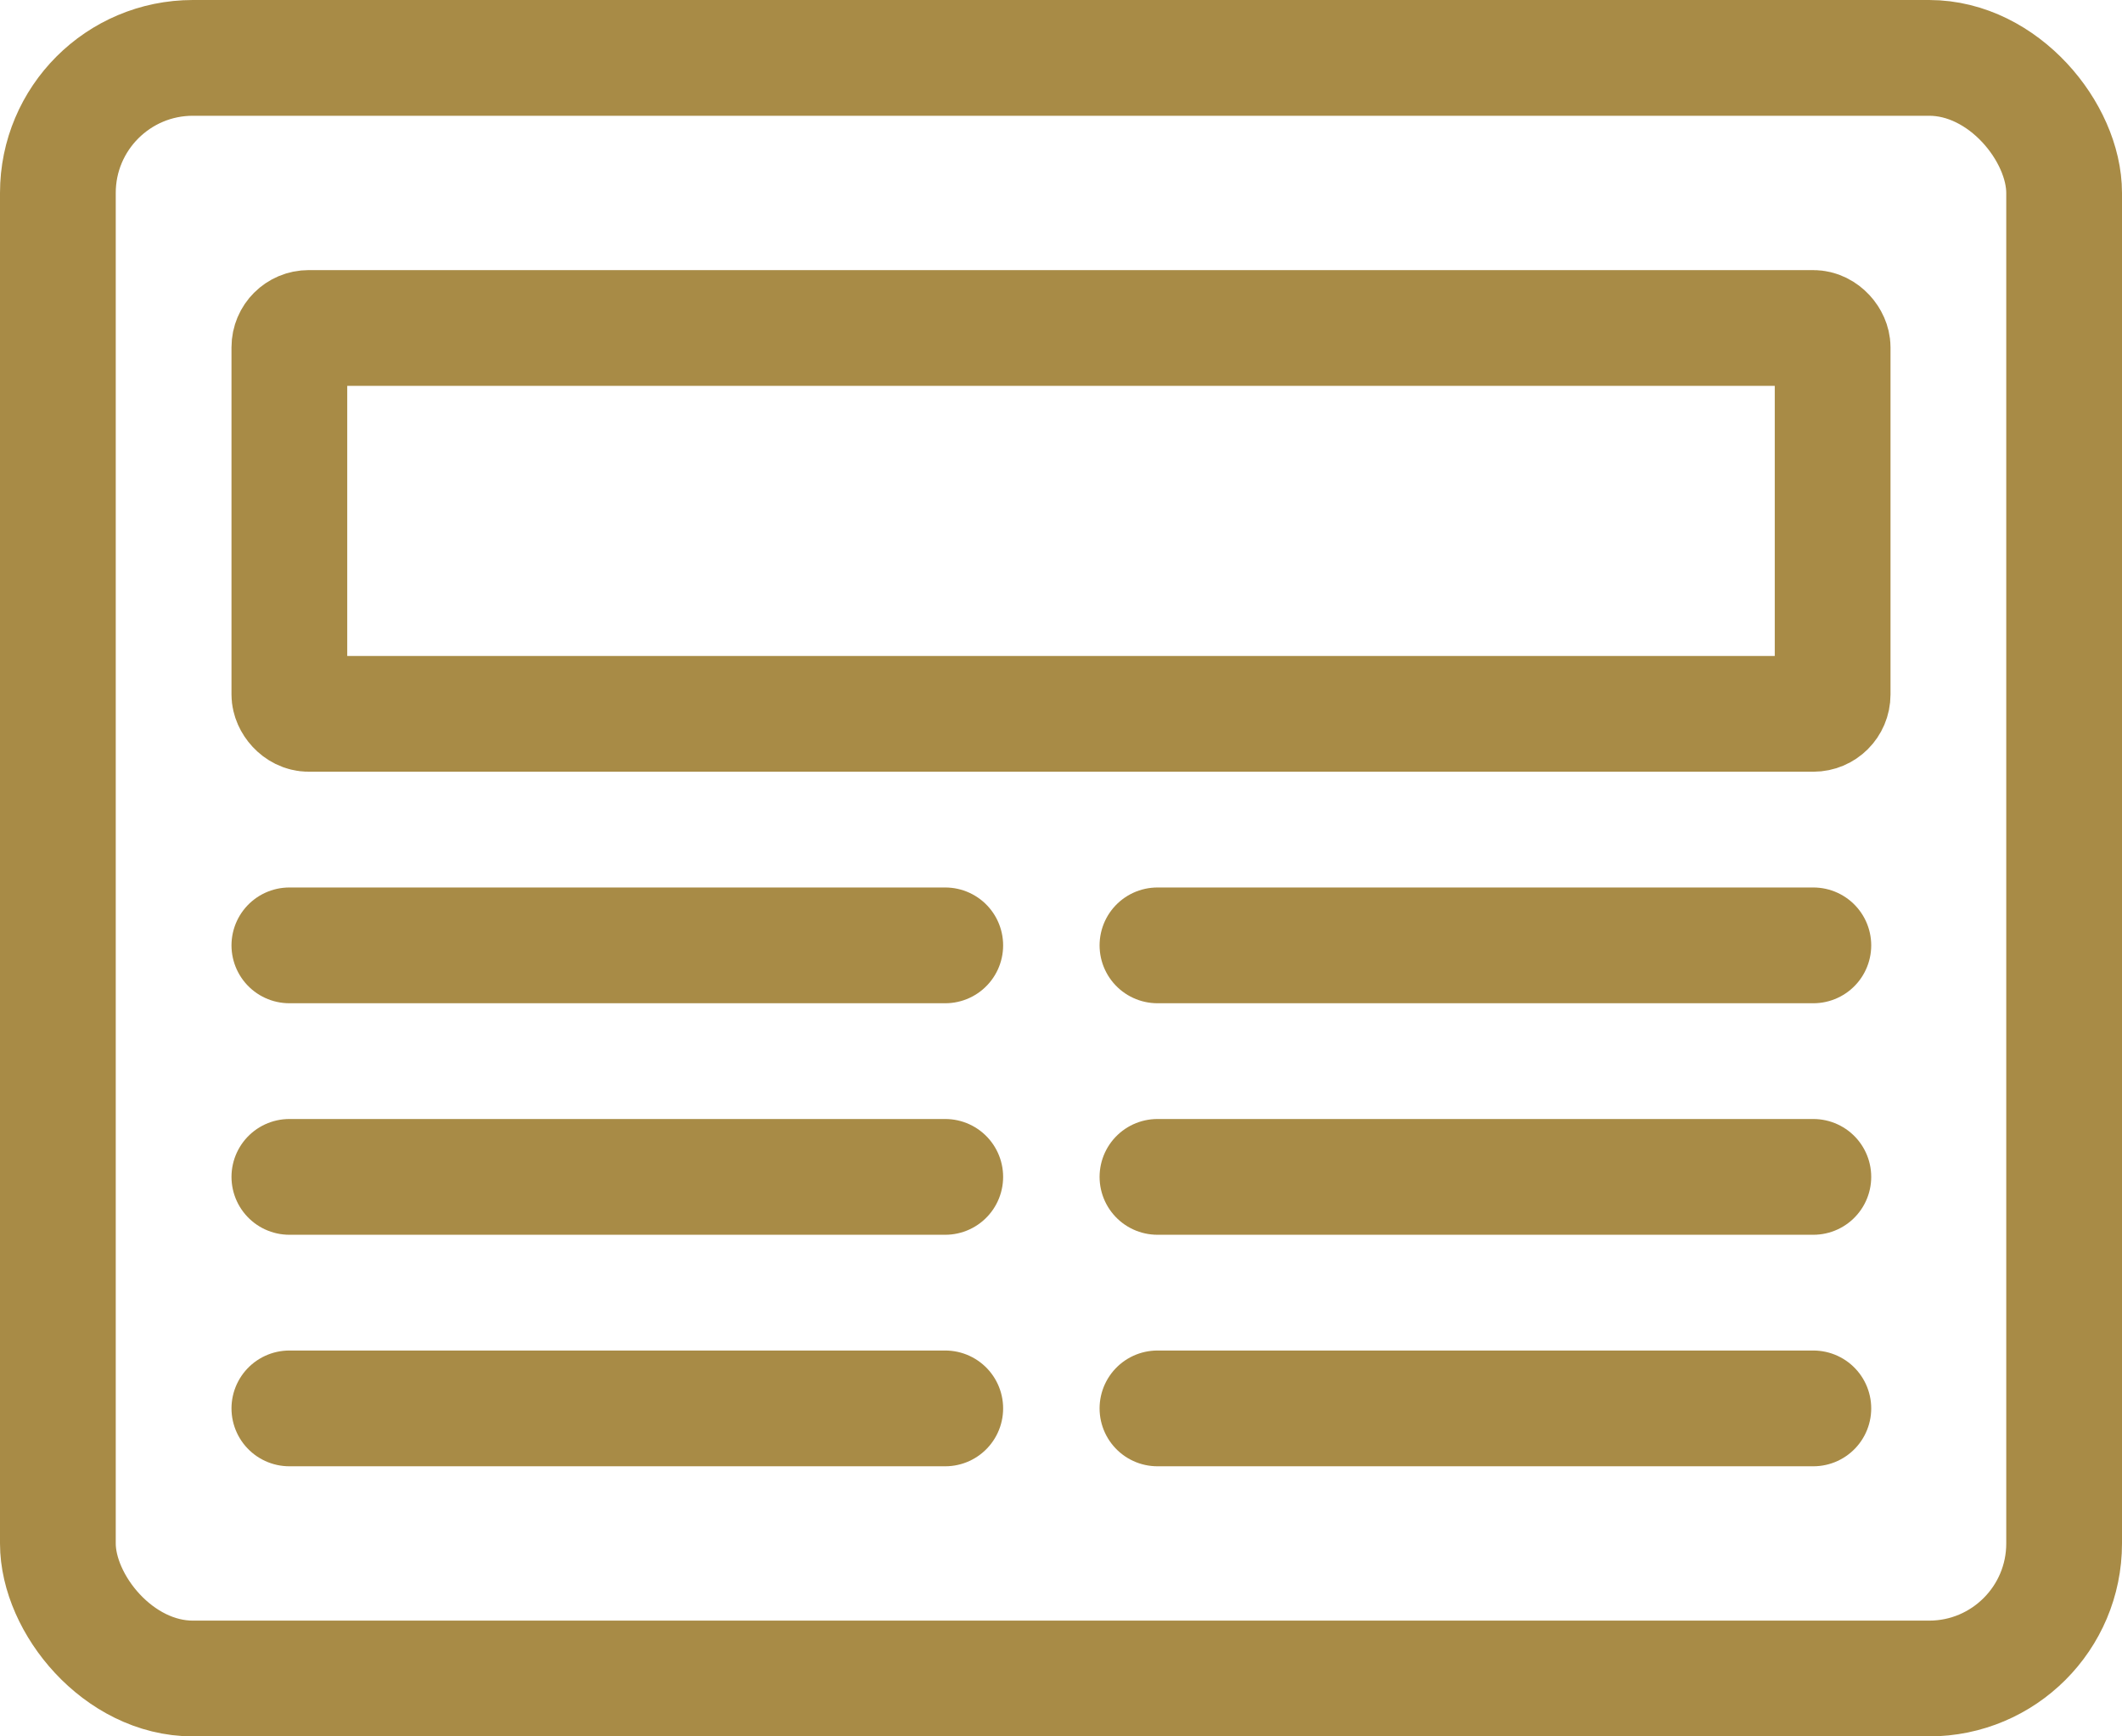
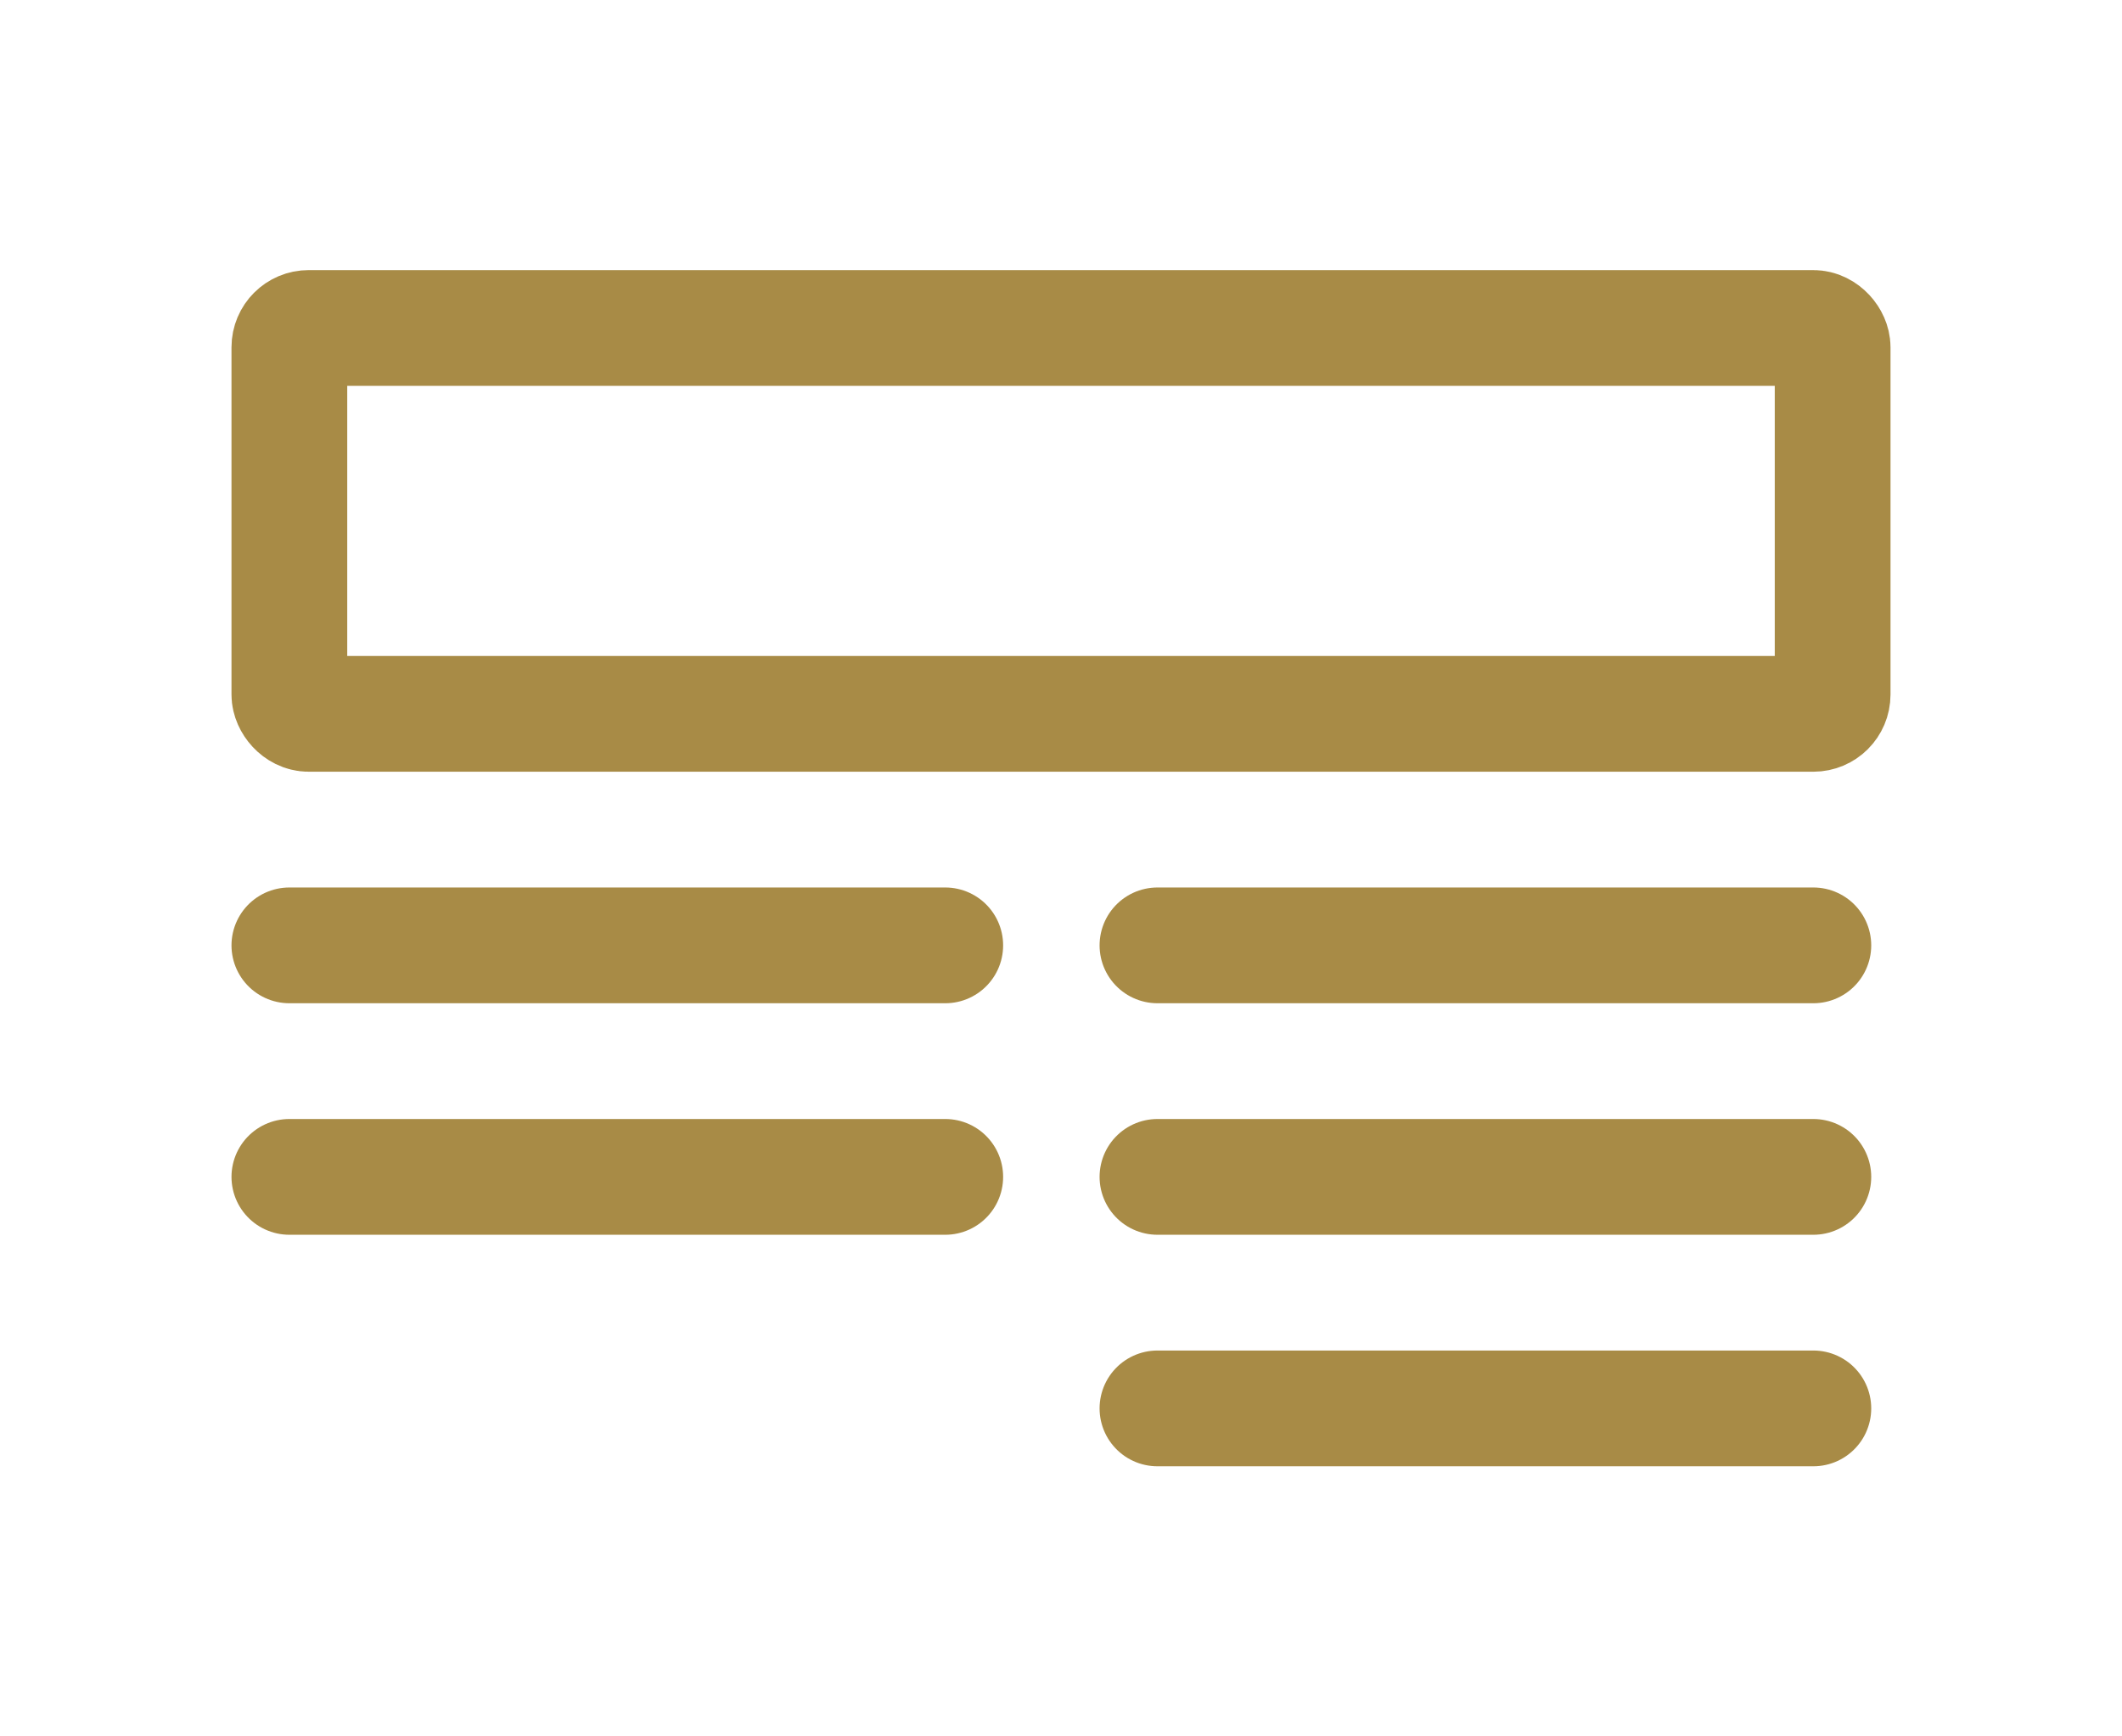
<svg xmlns="http://www.w3.org/2000/svg" width="55" height="45" viewBox="0 0 55 45">
  <g id="Group_2190" data-name="Group 2190" transform="translate(-145 -1224)">
    <g id="Group_2183" data-name="Group 2183">
      <g id="Rectangle_109" data-name="Rectangle 109" transform="translate(145 1224)" fill="none" stroke="#a88b46" stroke-linecap="round" stroke-linejoin="round" stroke-width="3">
        <rect width="55" height="45" rx="5" stroke="none" />
-         <rect x="1.5" y="1.5" width="52" height="42" rx="3.5" fill="none" />
      </g>
      <g id="Rectangle_110" data-name="Rectangle 110" transform="translate(151 1231)" fill="none" stroke="#a88b46" stroke-linecap="round" stroke-linejoin="round" stroke-width="3">
        <rect width="43" height="13" rx="2" stroke="none" />
        <rect x="1.5" y="1.5" width="40" height="10" rx="0.5" fill="none" />
      </g>
      <line id="Line_67" data-name="Line 67" x2="17" transform="translate(152.5 1254.5)" fill="none" stroke="#a88b46" stroke-linecap="round" stroke-width="3" />
-       <line id="Line_68" data-name="Line 68" x2="17" transform="translate(152.5 1260.5)" fill="none" stroke="#a88b46" stroke-linecap="round" stroke-width="3" />
      <line id="Line_69" data-name="Line 69" x2="17" transform="translate(175 1254.5)" fill="none" stroke="#a88b46" stroke-linecap="round" stroke-width="3" />
      <line id="Line_70" data-name="Line 70" x2="17" transform="translate(175 1260.5)" fill="none" stroke="#a88b46" stroke-linecap="round" stroke-width="3" />
      <line id="Line_71" data-name="Line 71" x2="17" transform="translate(152.5 1248.5)" fill="none" stroke="#a88b46" stroke-linecap="round" stroke-width="3" />
      <line id="Line_72" data-name="Line 72" x2="17" transform="translate(175 1248.5)" fill="none" stroke="#a88b46" stroke-linecap="round" stroke-width="3" />
    </g>
  </g>
</svg>